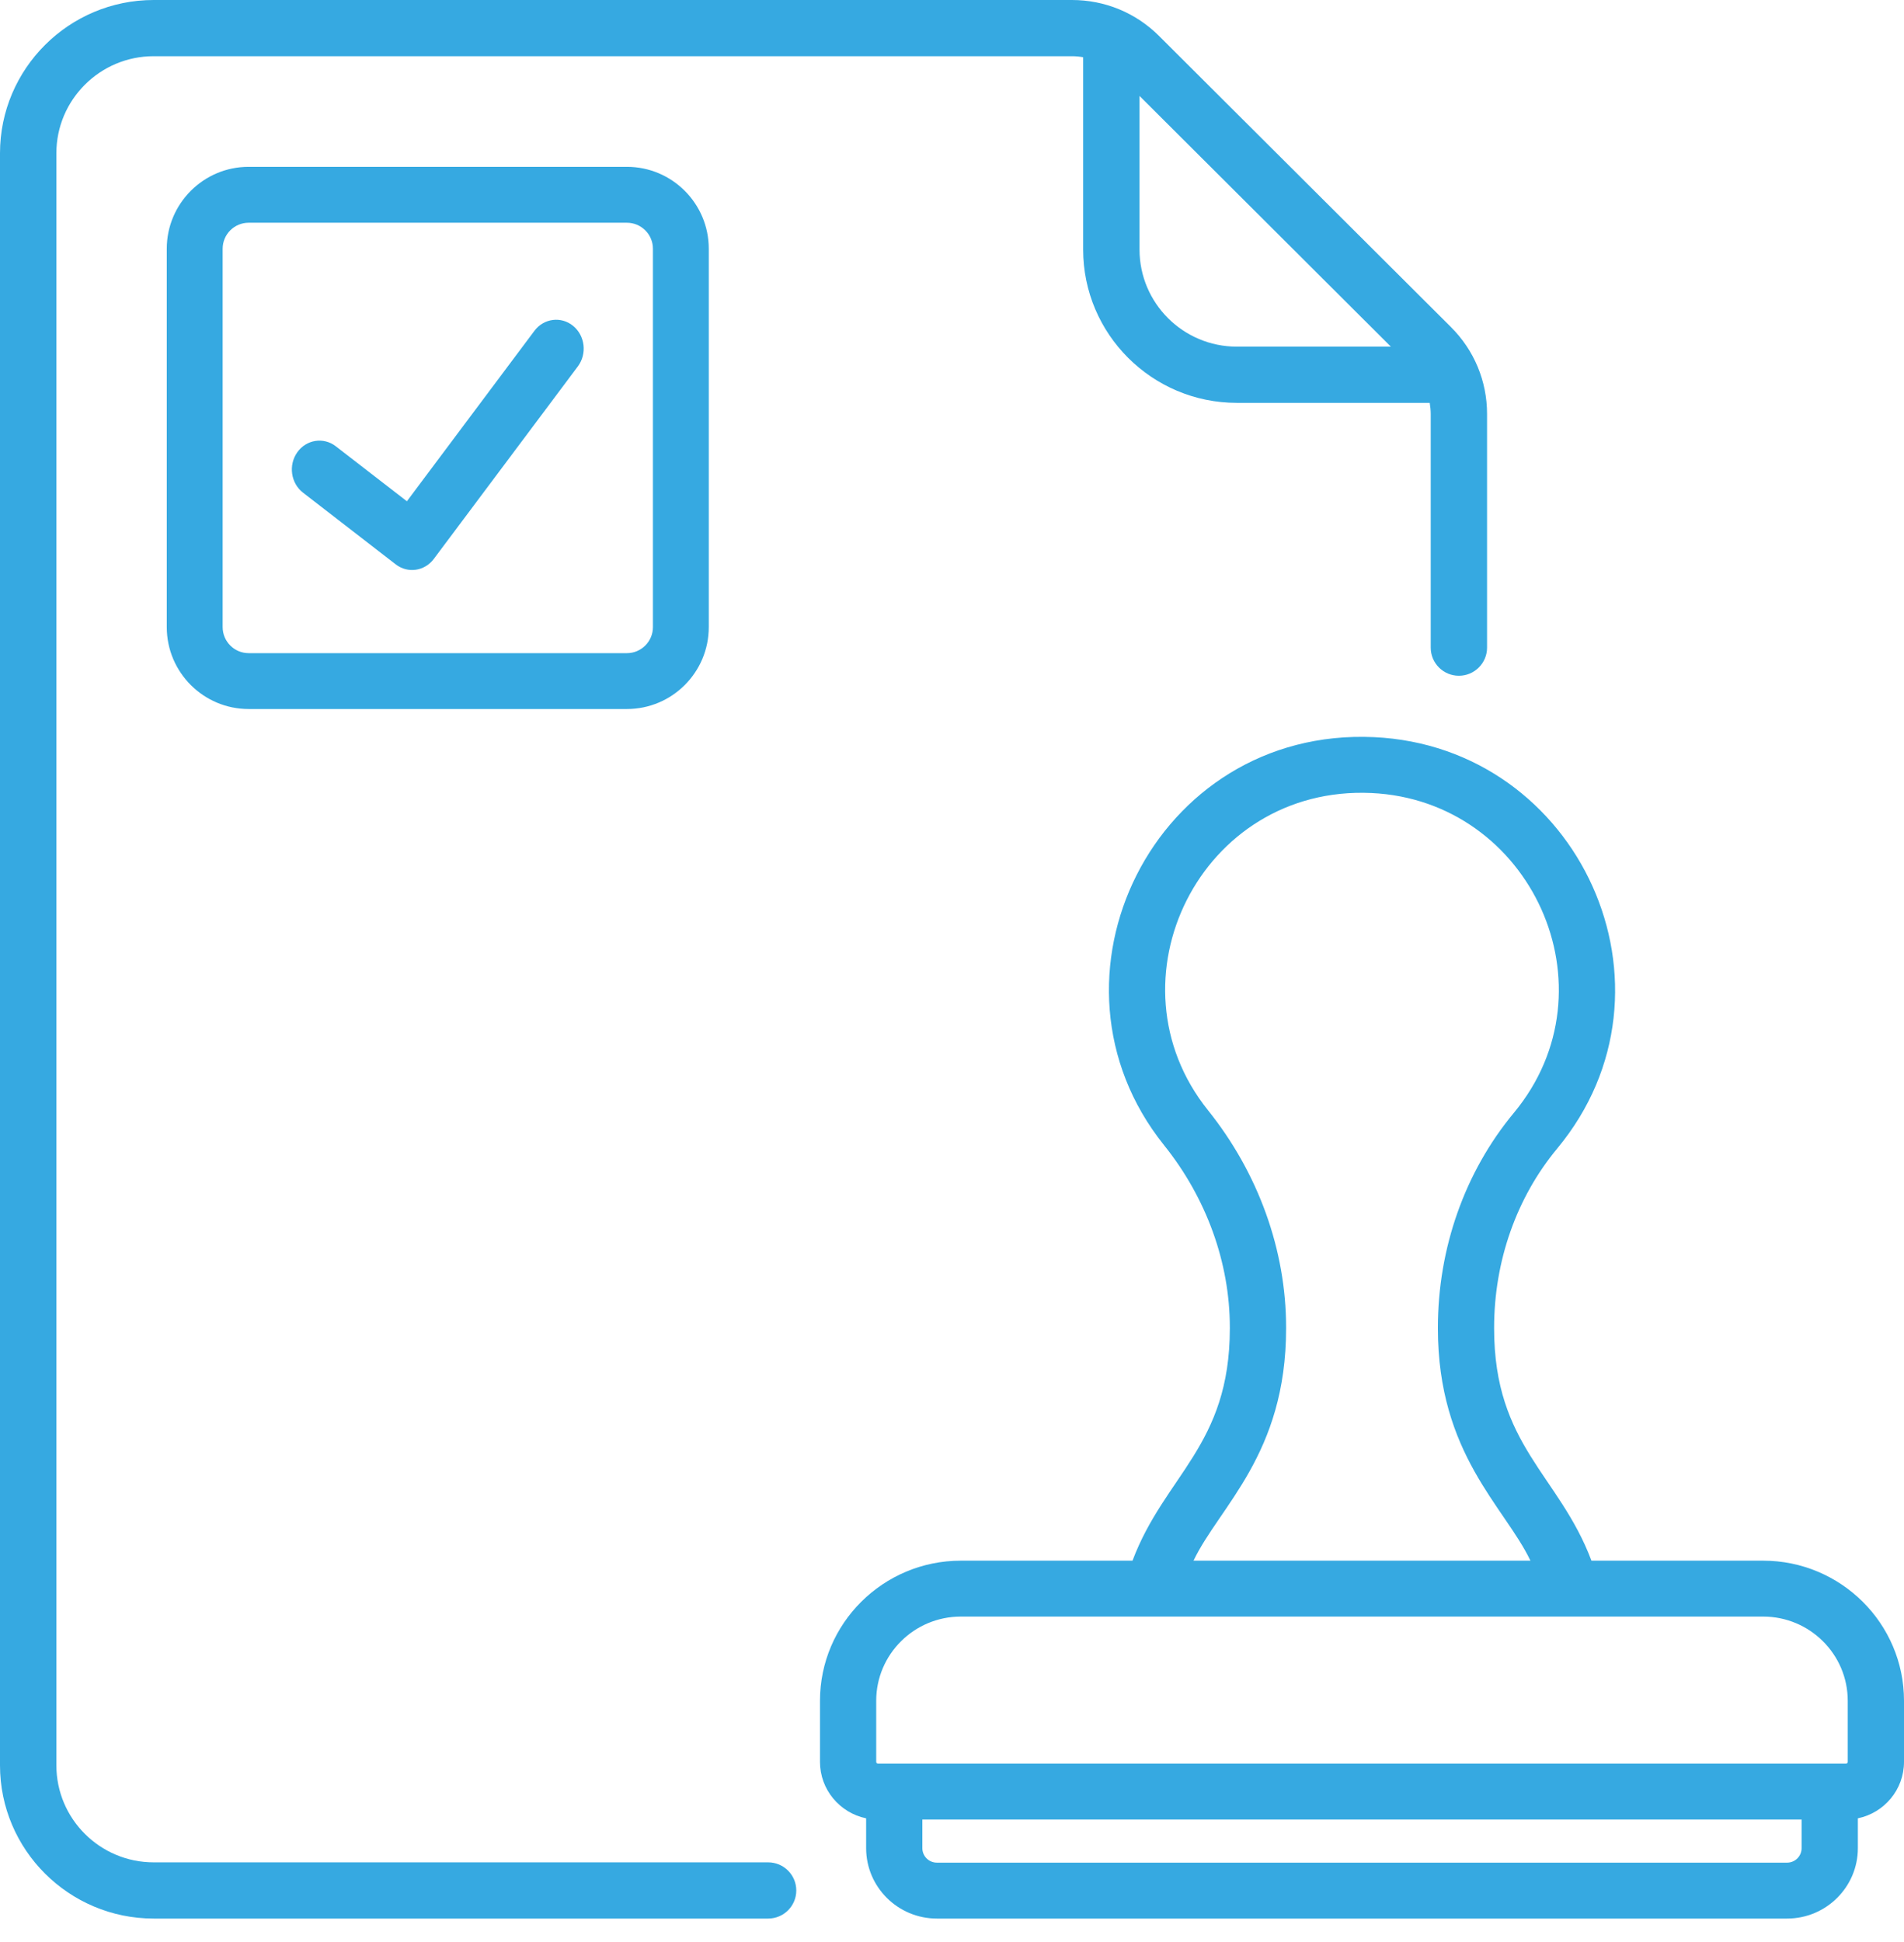
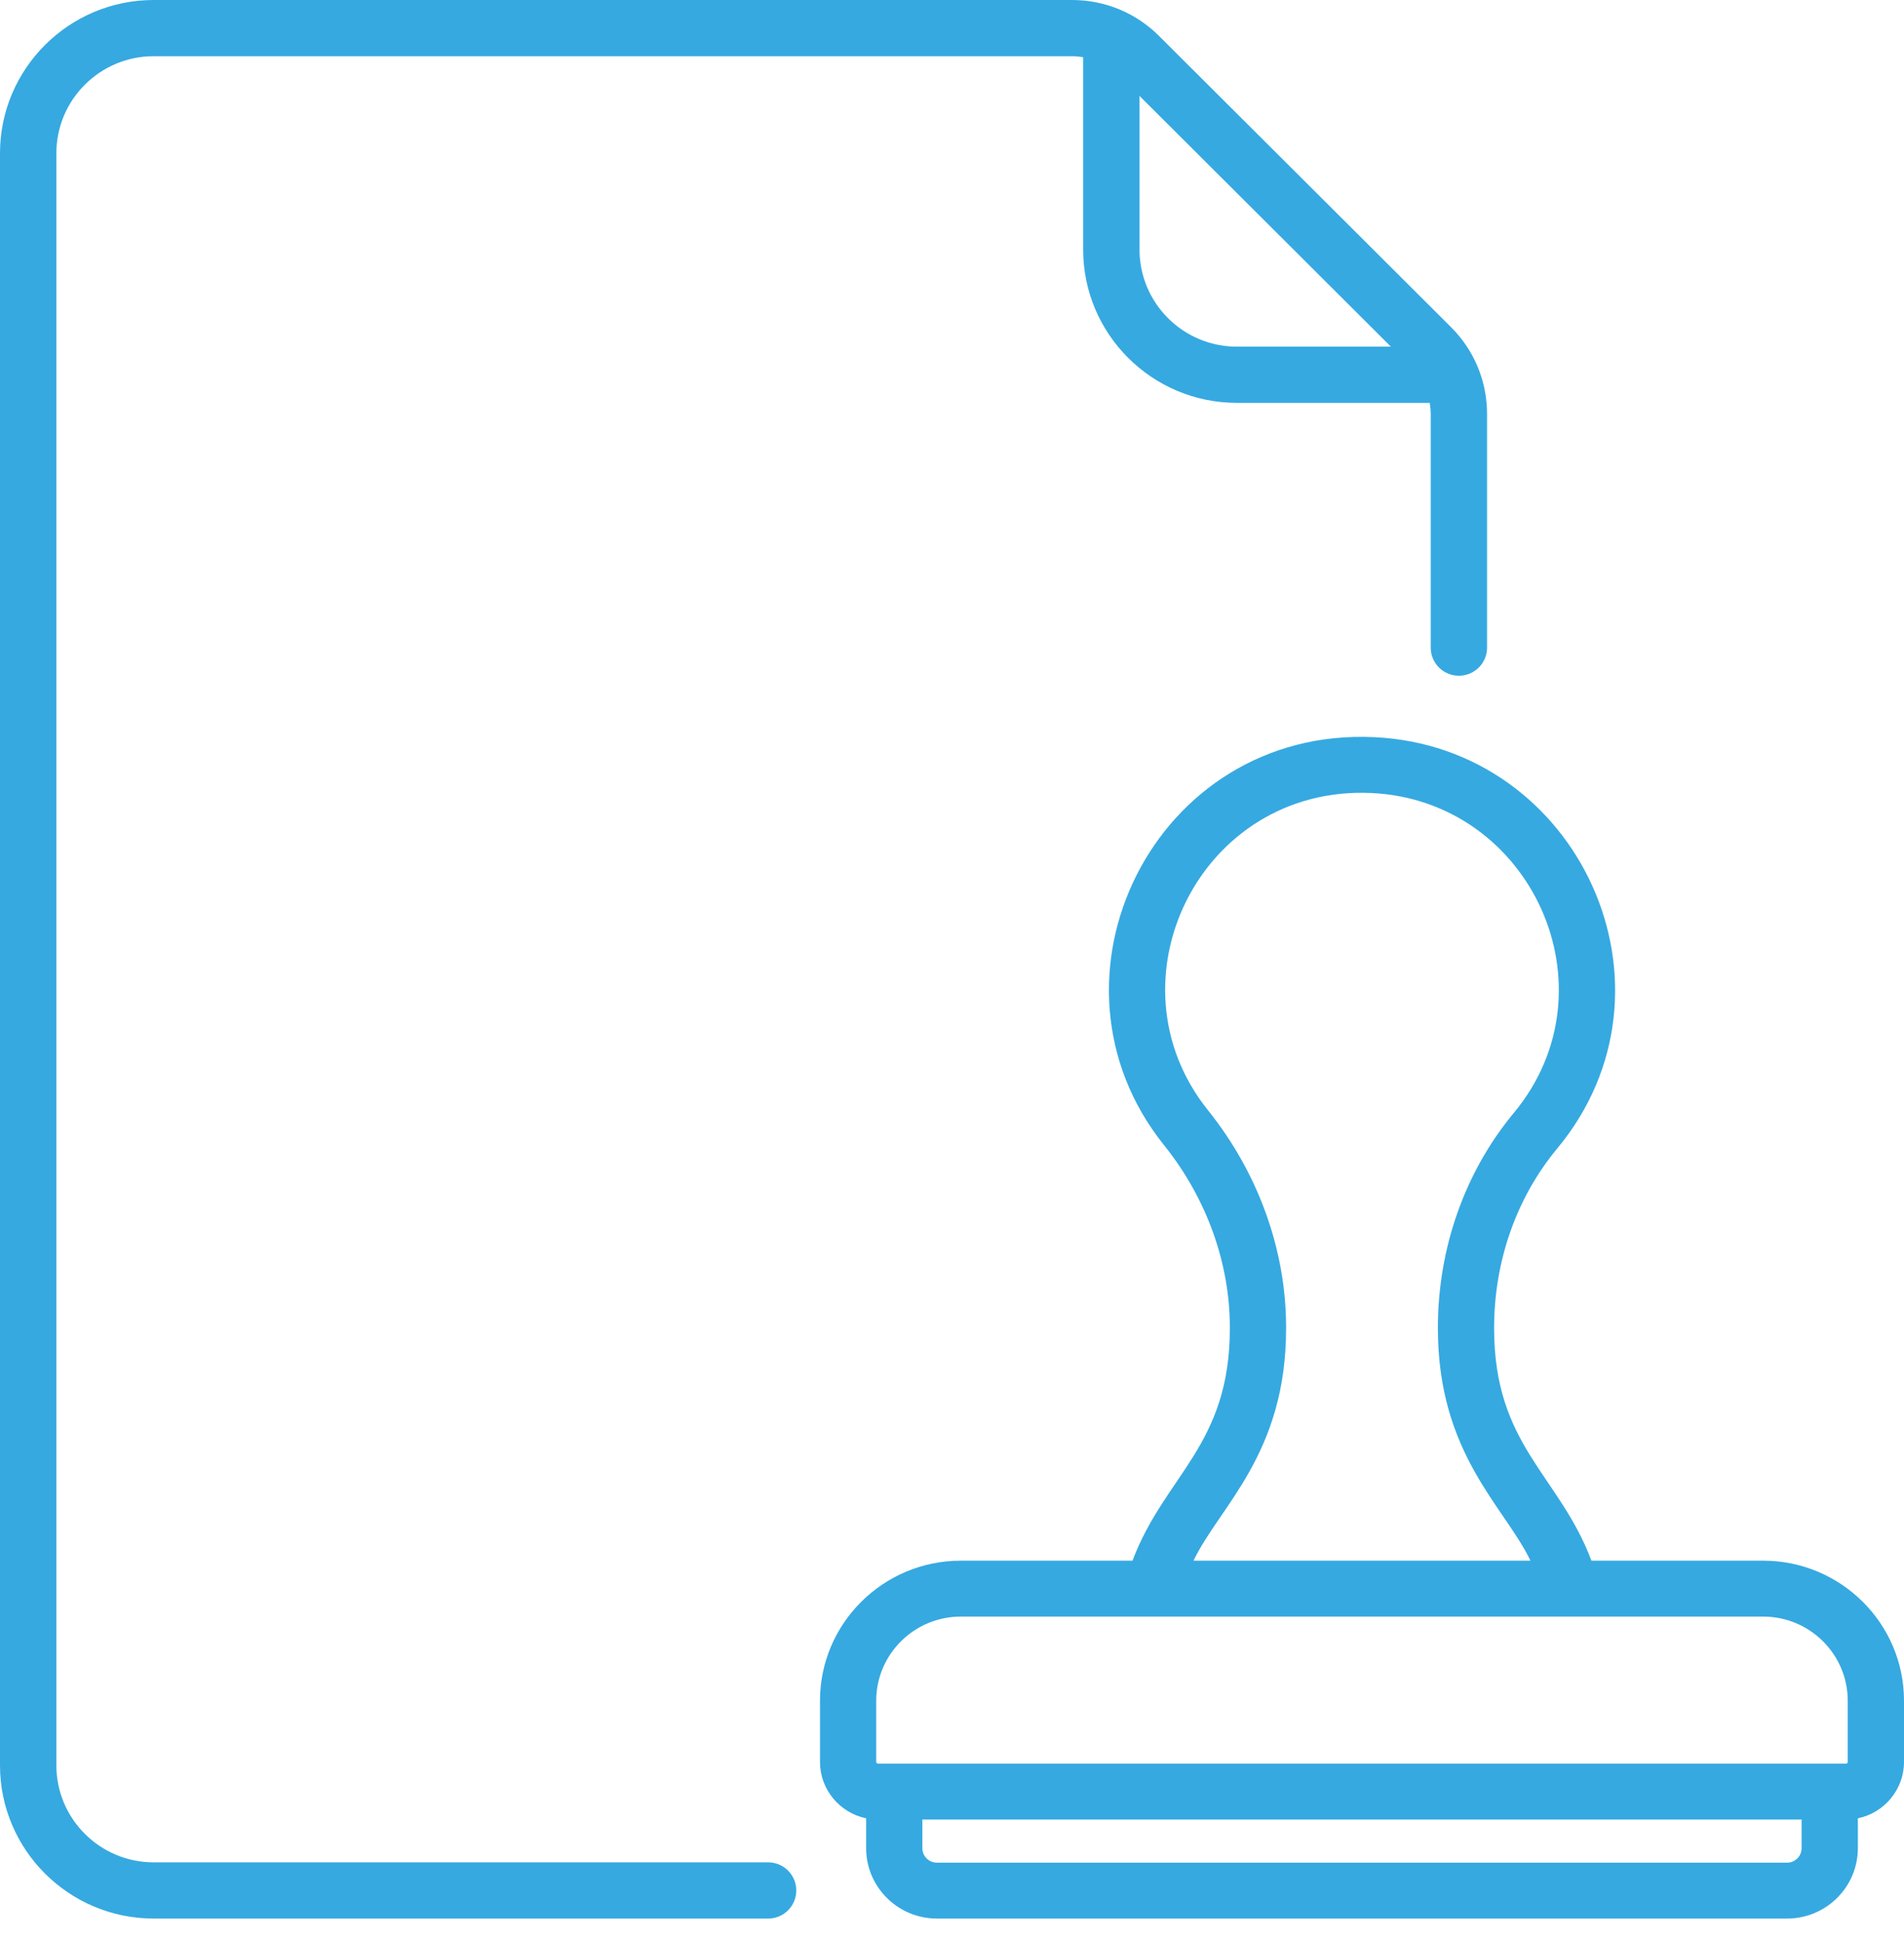
<svg xmlns="http://www.w3.org/2000/svg" width="51px" height="52px" viewBox="0 0 51 52" version="1.1">
  <title>Legalidad</title>
  <desc>Created with Sketch.</desc>
  <defs />
  <g id="Page-1-Copy" stroke="none" stroke-width="1" fill="none" fill-rule="evenodd">
    <g id="Trimonium-|-SERVICIOS-LANDING-Copy-3" transform="translate(-339, -1423)" fill="#36A9E1" fill-rule="nonzero">
      <g id="Legalidad" transform="translate(339, 1423)">
-         <path d="M15.352,8.726 C15.031,8.463 14.567,8.522 14.315,8.858 L10.899,13.422 L8.995,11.95 C8.667,11.696 8.204,11.769 7.962,12.112 C7.72,12.455 7.789,12.939 8.117,13.192 L10.599,15.111 C10.92,15.36 11.372,15.296 11.619,14.967 L15.478,9.811 C15.729,9.475 15.673,8.99 15.352,8.726 Z" id="Shape" />
-         <path d="M6.66,4.467 C5.451,4.467 4.467,5.451 4.467,6.66 L4.467,16.792 C4.467,18.002 5.451,18.985 6.66,18.985 L16.792,18.985 C18.002,18.985 18.985,18.002 18.985,16.792 L18.985,6.66 C18.985,5.451 18.002,4.467 16.792,4.467 L6.66,4.467 Z M17.489,6.66 L17.489,16.792 C17.489,17.176 17.176,17.489 16.792,17.489 L6.66,17.489 C6.276,17.489 5.964,17.176 5.964,16.792 L5.964,6.66 C5.964,6.276 6.276,5.964 6.66,5.964 L16.792,5.964 C17.176,5.964 17.489,6.276 17.489,6.66 Z" id="Shape" />
        <path d="M20.575,49.867 L4.116,49.867 C2.679,49.867 1.51,48.702 1.51,47.269 L1.51,4.103 C1.51,2.671 2.679,1.505 4.116,1.505 L28.713,1.505 C28.815,1.505 28.915,1.515 29.013,1.532 L29.013,6.683 C29.013,8.946 30.859,10.787 33.129,10.787 L38.296,10.787 C38.312,10.885 38.323,10.984 38.323,11.086 L38.323,17.341 C38.323,17.757 38.66,18.094 39.077,18.094 C39.494,18.094 39.832,17.757 39.832,17.341 L39.832,11.086 C39.832,10.207 39.489,9.38 38.865,8.758 L31.047,0.964 C30.424,0.342 29.595,0 28.713,0 L4.116,0 C1.846,0 0,1.841 0,4.103 L0,47.269 C0,49.531 1.846,51.372 4.116,51.372 L20.575,51.372 C20.992,51.372 21.329,51.035 21.329,50.62 C21.329,50.204 20.992,49.867 20.575,49.867 Z M37.255,9.282 L33.129,9.282 C31.692,9.282 30.523,8.116 30.523,6.683 L30.523,2.569 L37.255,9.282 Z" id="Shape" />
        <path d="M47.227,41.789 L42.628,41.789 C41.764,39.491 40.021,38.711 40.021,35.57 L40.021,35.552 C40.021,33.769 40.621,32.065 41.711,30.753 C45.273,26.464 42.307,19.99 36.801,19.738 C30.917,19.467 27.609,26.214 31.18,30.664 C32.316,32.08 32.942,33.813 32.942,35.542 L32.942,35.57 C32.942,38.713 31.196,39.5 30.335,41.789 L25.737,41.789 C23.656,41.789 21.964,43.472 21.964,45.54 L21.964,47.177 C21.964,47.92 22.495,48.542 23.2,48.688 L23.2,49.488 C23.2,50.527 24.05,51.372 25.095,51.372 L47.869,51.372 C48.914,51.372 49.764,50.527 49.764,49.488 L49.764,48.688 C50.469,48.542 51,47.92 51,47.177 L51,45.54 C51,43.471 49.307,41.789 47.227,41.789 Z M34.449,35.57 L34.449,35.542 C34.449,33.475 33.706,31.411 32.358,29.73 C29.58,26.269 32.153,21.024 36.732,21.234 C41.01,21.43 43.319,26.464 40.549,29.799 C39.237,31.379 38.515,33.422 38.515,35.552 L38.515,35.57 C38.515,38.933 40.3,40.338 40.994,41.789 L31.969,41.789 C32.667,40.33 34.449,38.94 34.449,35.57 Z M23.47,45.54 C23.47,44.297 24.487,43.286 25.737,43.286 L47.227,43.286 C48.477,43.286 49.493,44.297 49.493,45.54 L49.493,47.177 C49.493,47.202 49.473,47.223 49.447,47.223 L23.516,47.223 C23.491,47.223 23.47,47.202 23.47,47.177 L23.47,45.54 Z M47.869,49.875 L25.095,49.875 C24.88,49.875 24.706,49.701 24.706,49.488 L24.706,48.72 L48.257,48.72 L48.257,49.488 C48.257,49.701 48.083,49.875 47.869,49.875 Z" id="Shape" />
      </g>
    </g>
  </g>
</svg>